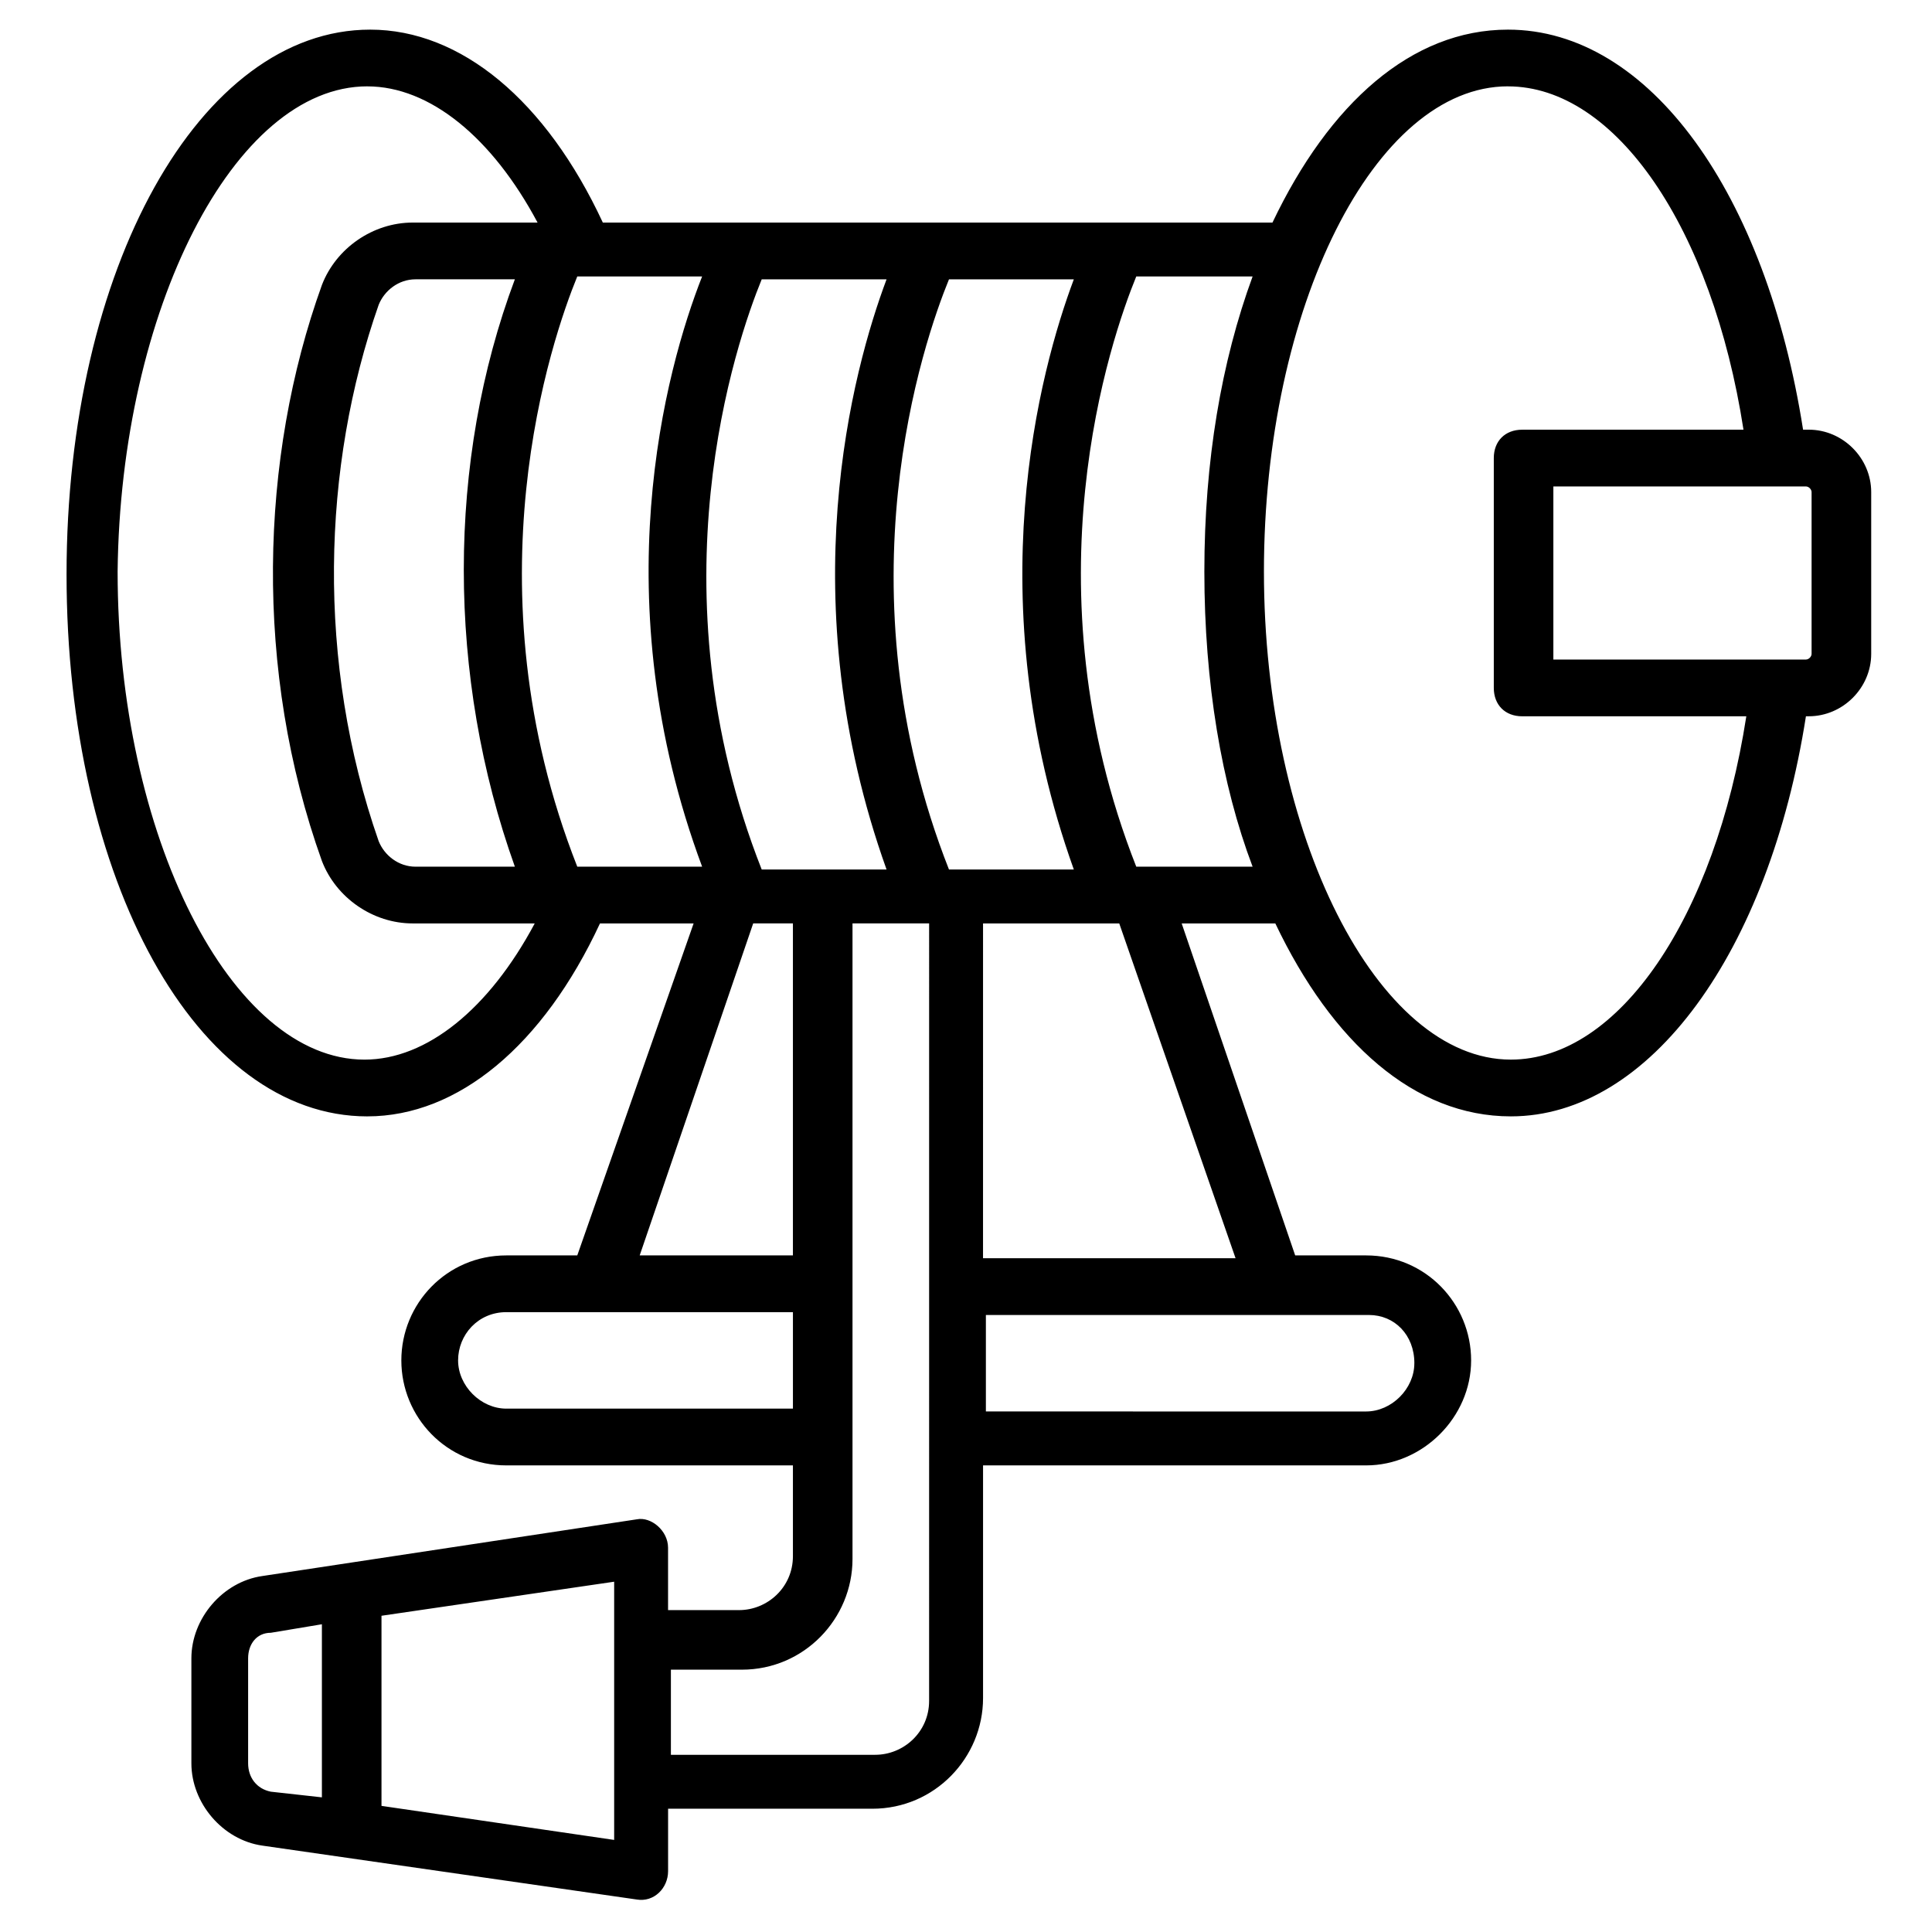
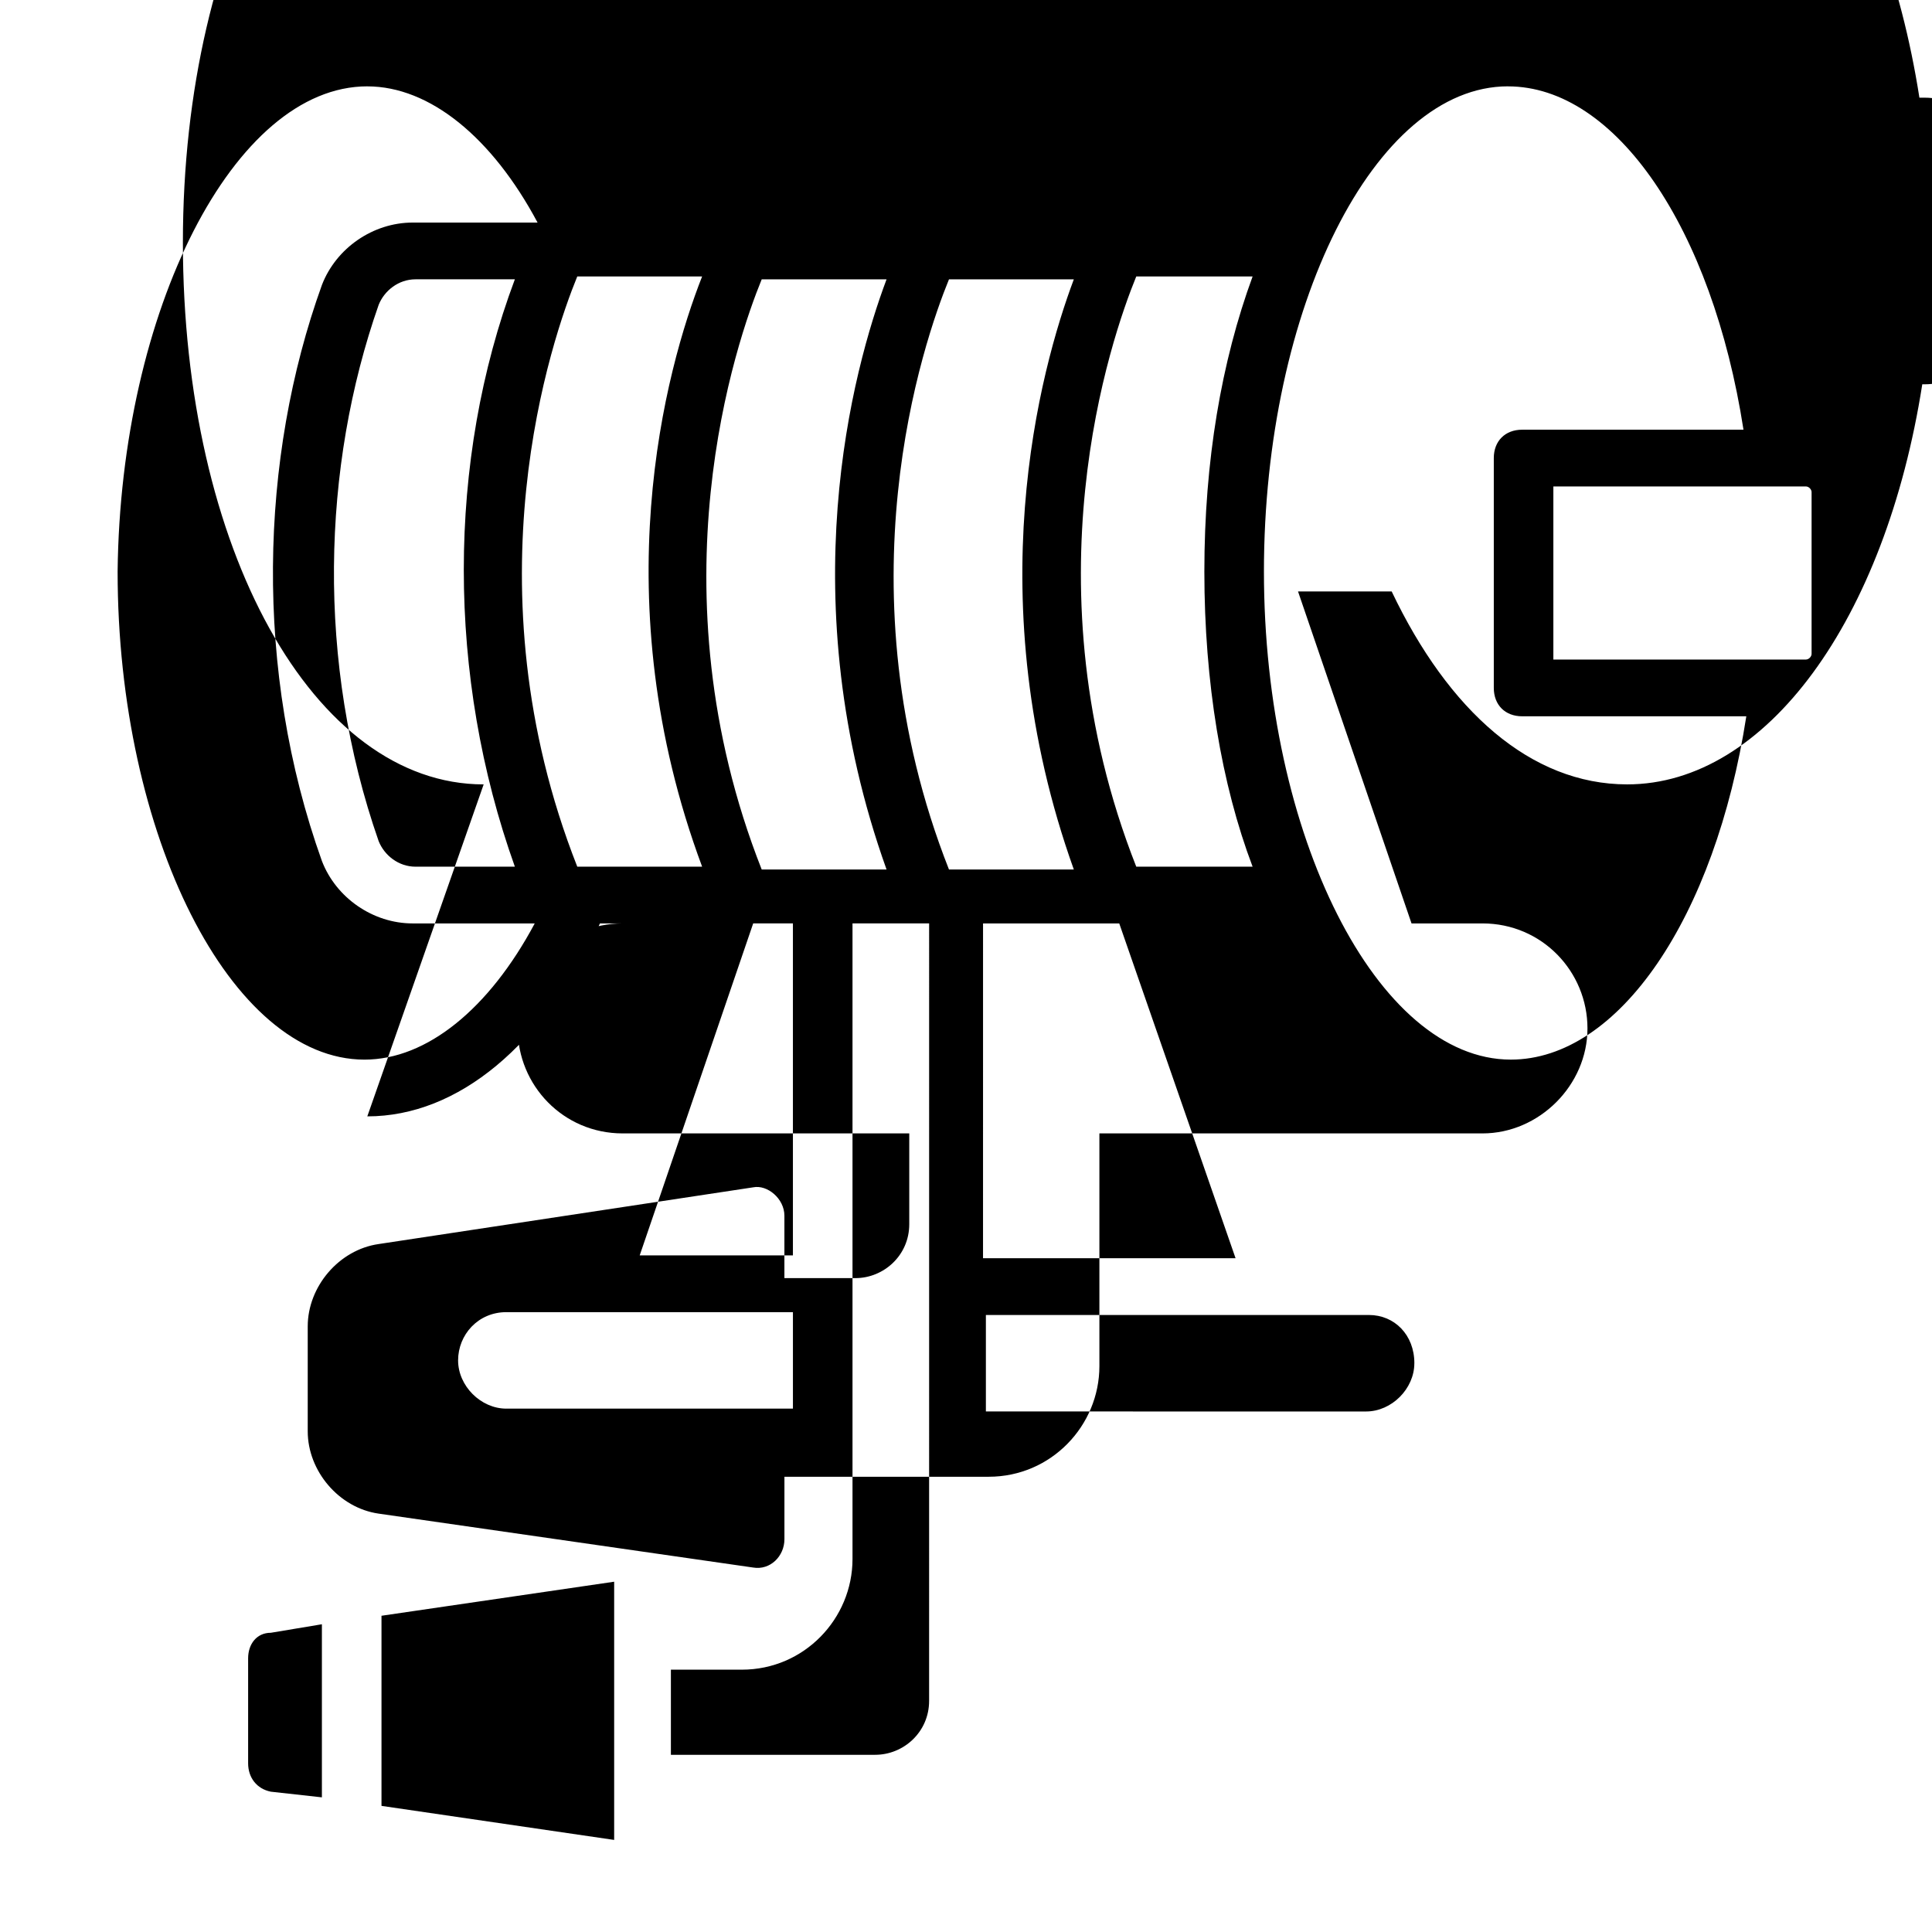
<svg xmlns="http://www.w3.org/2000/svg" fill="#000000" width="800px" height="800px" version="1.1" viewBox="144 144 512 512">
-   <path d="m241.34 439.85c24.062 0 46.621-18.801 61.66-51.133h24.816l-30.832 87.98h-18.801c-15.793 0-27.824 12.785-27.824 27.824 0 15.039 12.031 27.824 27.824 27.824h75.949v24.062c0 8.273-6.769 14.289-14.289 14.289h-18.801v-16.543c0-4.512-4.512-8.273-8.273-7.519l-99.25 15.031c-10.527 1.504-18.801 11.281-18.801 21.809v27.824c0 10.527 8.273 20.305 18.801 21.809l99.258 14.289c4.512 0.754 8.273-3.008 8.273-7.519v-16.543h54.141c16.543 0 29.328-13.535 29.328-29.328v-61.66h101.52c15.039 0 27.824-12.785 27.824-27.824 0-15.039-12.031-27.824-27.824-27.824h-18.801l-30.082-87.98h22.559 2.258c15.039 31.582 36.848 51.133 62.414 51.133 36.848 0 68.43-43.613 78.203-106.03h0.754c9.023 0 16.543-7.519 16.543-16.543v-42.863c0-9.023-7.519-16.543-16.543-16.543l-1.512 0.004c-9.773-62.41-40.605-106.02-78.203-106.02-25.566 0-47.375 19.551-62.414 51.133h-2.258-175.2c-15.039-32.336-37.598-51.133-61.66-51.133-45.117 0-80.461 63.164-80.461 144.38 0 81.211 34.59 143.62 79.707 143.62zm3.008-215.06c1.504-3.762 5.266-6.769 9.777-6.769h26.32c-18.047 48.125-18.047 105.27 0 155.66h-26.32c-4.512 0-8.273-3.008-9.777-6.769-16.543-47.371-15.039-99.254 0-142.12zm134.6-6.766c-9.023 24.062-25.566 84.973 0 156.41h-33.086c-29.328-74.445-6.769-139.86 0-156.41zm49.629 0c-9.023 24.062-25.566 84.973 0 156.41h-33.086c-29.328-74.445-6.769-139.86 0-156.41zm-98.508 155.65h-33.086c-29.328-74.445-6.769-139.86 0-156.41h33.086c-9.773 24.816-26.316 85.723 0 156.41zm13.535 15.039h10.527v87.98h-40.605zm-65.418 128.59c-6.769 0-12.785-6.016-12.785-12.785s5.266-12.785 12.785-12.785h75.949v25.566zm-68.43 93.992v-27.824c0-3.762 2.258-6.769 6.016-6.769l13.535-2.258v45.871l-13.535-1.5c-3.758-0.75-6.016-3.758-6.016-7.519zm97.004 20.305-61.66-9.023v-50.383l61.66-9.023zm83.465-36.848c0 8.273-6.769 14.289-14.289 14.289h-54.141v-22.559h18.801c16.543 0 29.328-13.535 29.328-29.328v-168.44h20.305zm128.59-89.48c0 6.769-6.016 12.785-12.785 12.785l-100.76-0.004v-25.566h101.52c6.766 0 12.031 5.266 12.031 12.785zm-47.375-27.824h-66.926l0.004-88.73h36.094zm152.65-203.03v42.863c0 0.754-0.754 1.504-1.504 1.504h-66.926v-45.871h66.926c0.75 0 1.504 0.754 1.504 1.504zm-80.461-107.53c28.574 0 54.141 37.598 62.414 90.988h-58.652c-4.512 0-7.519 3.008-7.519 7.519v60.91c0 4.512 3.008 7.519 7.519 7.519l59.402-0.004c-8.273 53.391-33.84 90.988-62.414 90.988-35.344 0-65.422-59.406-65.422-129.34 0.004-69.934 29.332-128.59 64.672-128.59zm-67.676 206.79h-30.832c-29.328-74.445-6.769-139.86 0-156.41h30.832c-8.273 22.559-12.785 48.879-12.785 78.203 0.004 29.328 4.516 56.398 12.785 78.203zm-234.61-206.79c16.543 0 33.086 13.535 45.117 36.094h-33.086c-10.527 0-20.305 6.769-24.062 16.543-16.543 45.871-18.047 102.27 0 152.65 3.762 9.777 13.535 16.543 24.062 16.543h32.336c-12.031 22.559-28.574 36.094-45.117 36.094-35.344 0-65.422-59.406-65.422-129.34 0.754-69.184 30.832-128.59 66.172-128.59z" />
+   <path d="m241.34 439.85c24.062 0 46.621-18.801 61.66-51.133h24.816h-18.801c-15.793 0-27.824 12.785-27.824 27.824 0 15.039 12.031 27.824 27.824 27.824h75.949v24.062c0 8.273-6.769 14.289-14.289 14.289h-18.801v-16.543c0-4.512-4.512-8.273-8.273-7.519l-99.25 15.031c-10.527 1.504-18.801 11.281-18.801 21.809v27.824c0 10.527 8.273 20.305 18.801 21.809l99.258 14.289c4.512 0.754 8.273-3.008 8.273-7.519v-16.543h54.141c16.543 0 29.328-13.535 29.328-29.328v-61.66h101.52c15.039 0 27.824-12.785 27.824-27.824 0-15.039-12.031-27.824-27.824-27.824h-18.801l-30.082-87.98h22.559 2.258c15.039 31.582 36.848 51.133 62.414 51.133 36.848 0 68.43-43.613 78.203-106.03h0.754c9.023 0 16.543-7.519 16.543-16.543v-42.863c0-9.023-7.519-16.543-16.543-16.543l-1.512 0.004c-9.773-62.41-40.605-106.02-78.203-106.02-25.566 0-47.375 19.551-62.414 51.133h-2.258-175.2c-15.039-32.336-37.598-51.133-61.66-51.133-45.117 0-80.461 63.164-80.461 144.38 0 81.211 34.59 143.62 79.707 143.62zm3.008-215.06c1.504-3.762 5.266-6.769 9.777-6.769h26.32c-18.047 48.125-18.047 105.27 0 155.66h-26.32c-4.512 0-8.273-3.008-9.777-6.769-16.543-47.371-15.039-99.254 0-142.12zm134.6-6.766c-9.023 24.062-25.566 84.973 0 156.41h-33.086c-29.328-74.445-6.769-139.86 0-156.41zm49.629 0c-9.023 24.062-25.566 84.973 0 156.41h-33.086c-29.328-74.445-6.769-139.86 0-156.41zm-98.508 155.65h-33.086c-29.328-74.445-6.769-139.86 0-156.41h33.086c-9.773 24.816-26.316 85.723 0 156.41zm13.535 15.039h10.527v87.98h-40.605zm-65.418 128.59c-6.769 0-12.785-6.016-12.785-12.785s5.266-12.785 12.785-12.785h75.949v25.566zm-68.43 93.992v-27.824c0-3.762 2.258-6.769 6.016-6.769l13.535-2.258v45.871l-13.535-1.5c-3.758-0.75-6.016-3.758-6.016-7.519zm97.004 20.305-61.66-9.023v-50.383l61.66-9.023zm83.465-36.848c0 8.273-6.769 14.289-14.289 14.289h-54.141v-22.559h18.801c16.543 0 29.328-13.535 29.328-29.328v-168.44h20.305zm128.59-89.48c0 6.769-6.016 12.785-12.785 12.785l-100.76-0.004v-25.566h101.52c6.766 0 12.031 5.266 12.031 12.785zm-47.375-27.824h-66.926l0.004-88.73h36.094zm152.65-203.03v42.863c0 0.754-0.754 1.504-1.504 1.504h-66.926v-45.871h66.926c0.75 0 1.504 0.754 1.504 1.504zm-80.461-107.53c28.574 0 54.141 37.598 62.414 90.988h-58.652c-4.512 0-7.519 3.008-7.519 7.519v60.91c0 4.512 3.008 7.519 7.519 7.519l59.402-0.004c-8.273 53.391-33.84 90.988-62.414 90.988-35.344 0-65.422-59.406-65.422-129.34 0.004-69.934 29.332-128.59 64.672-128.59zm-67.676 206.79h-30.832c-29.328-74.445-6.769-139.86 0-156.41h30.832c-8.273 22.559-12.785 48.879-12.785 78.203 0.004 29.328 4.516 56.398 12.785 78.203zm-234.61-206.79c16.543 0 33.086 13.535 45.117 36.094h-33.086c-10.527 0-20.305 6.769-24.062 16.543-16.543 45.871-18.047 102.27 0 152.65 3.762 9.777 13.535 16.543 24.062 16.543h32.336c-12.031 22.559-28.574 36.094-45.117 36.094-35.344 0-65.422-59.406-65.422-129.34 0.754-69.184 30.832-128.59 66.172-128.59z" />
</svg>